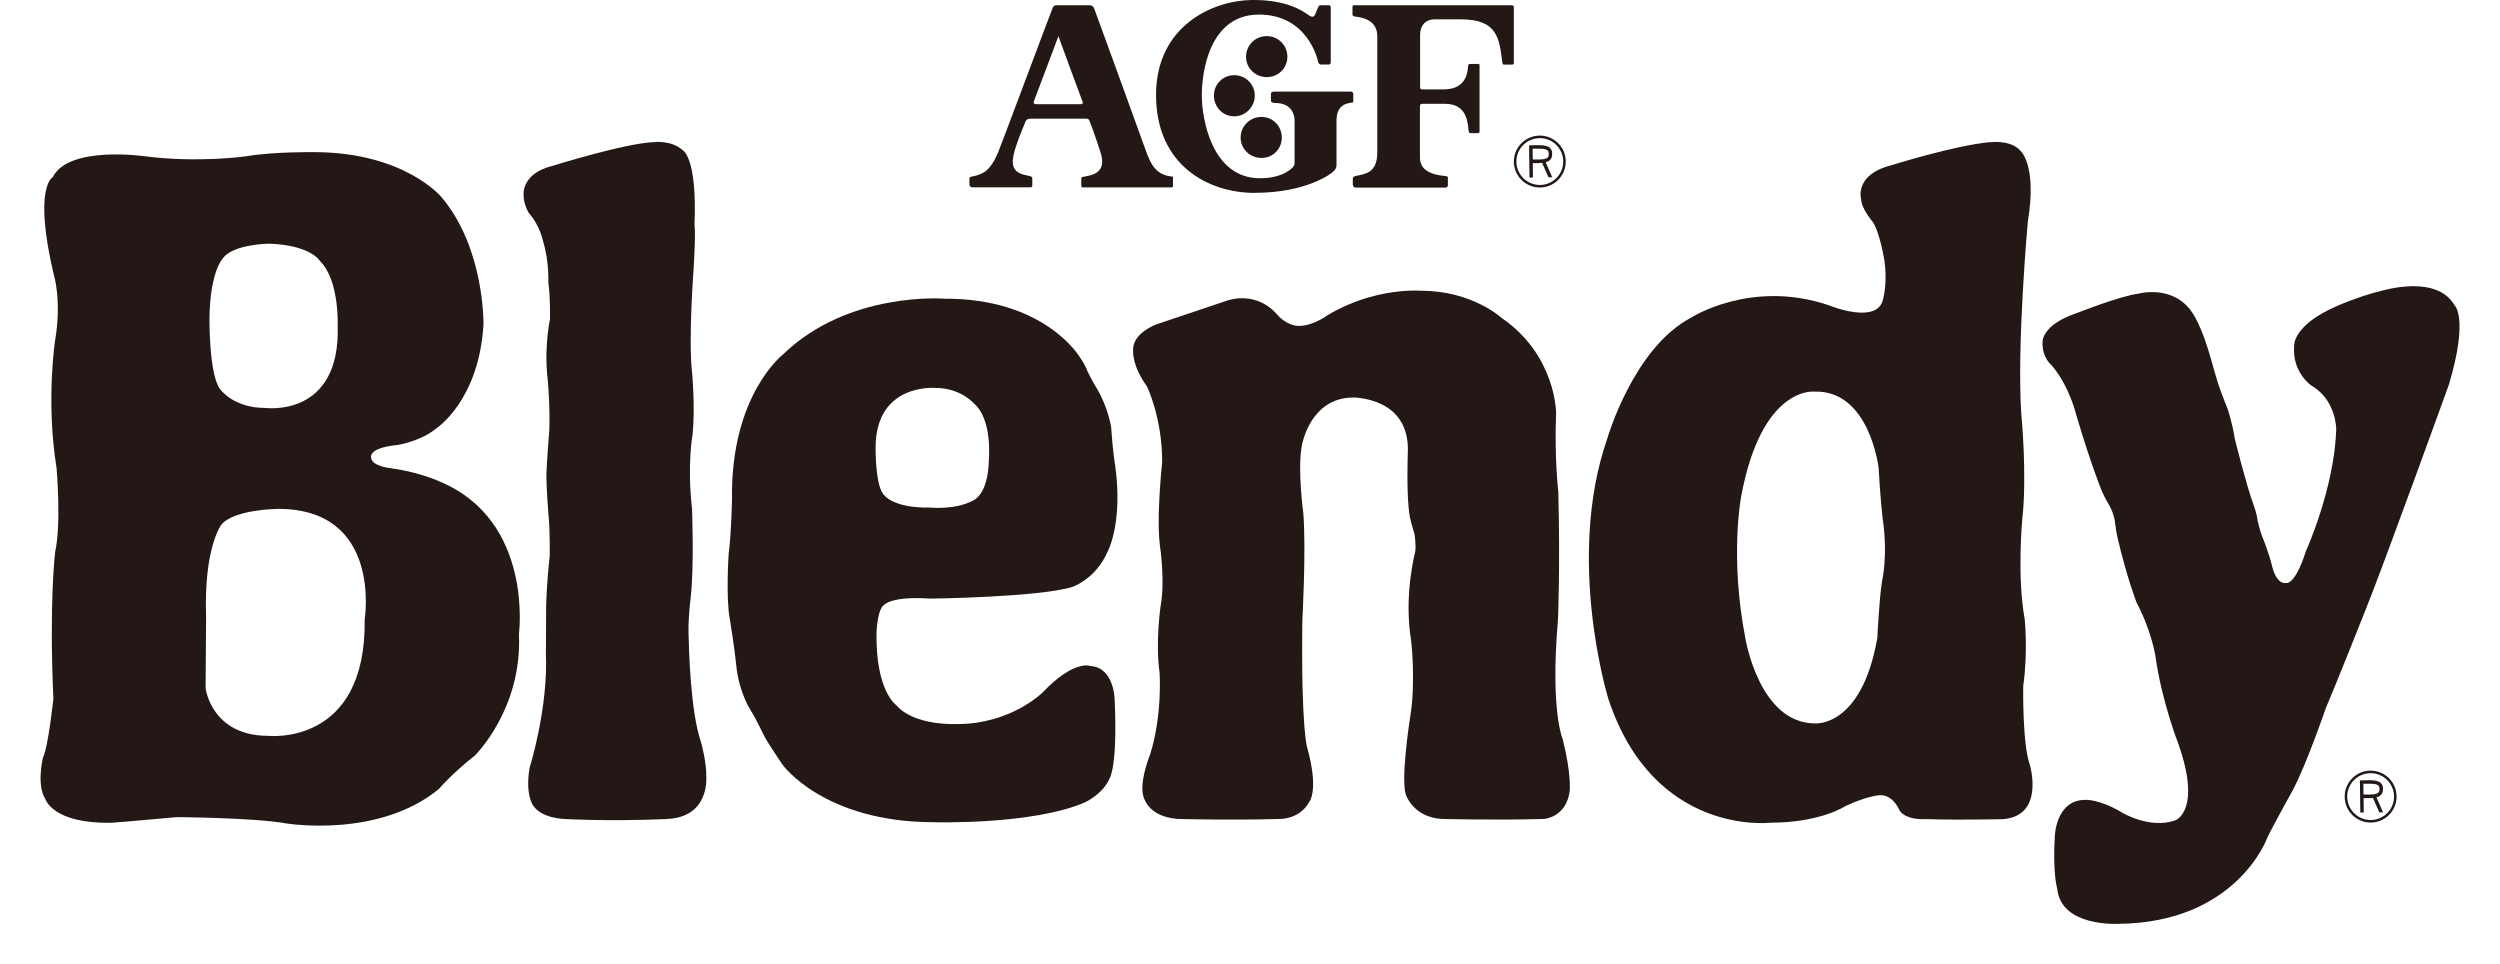
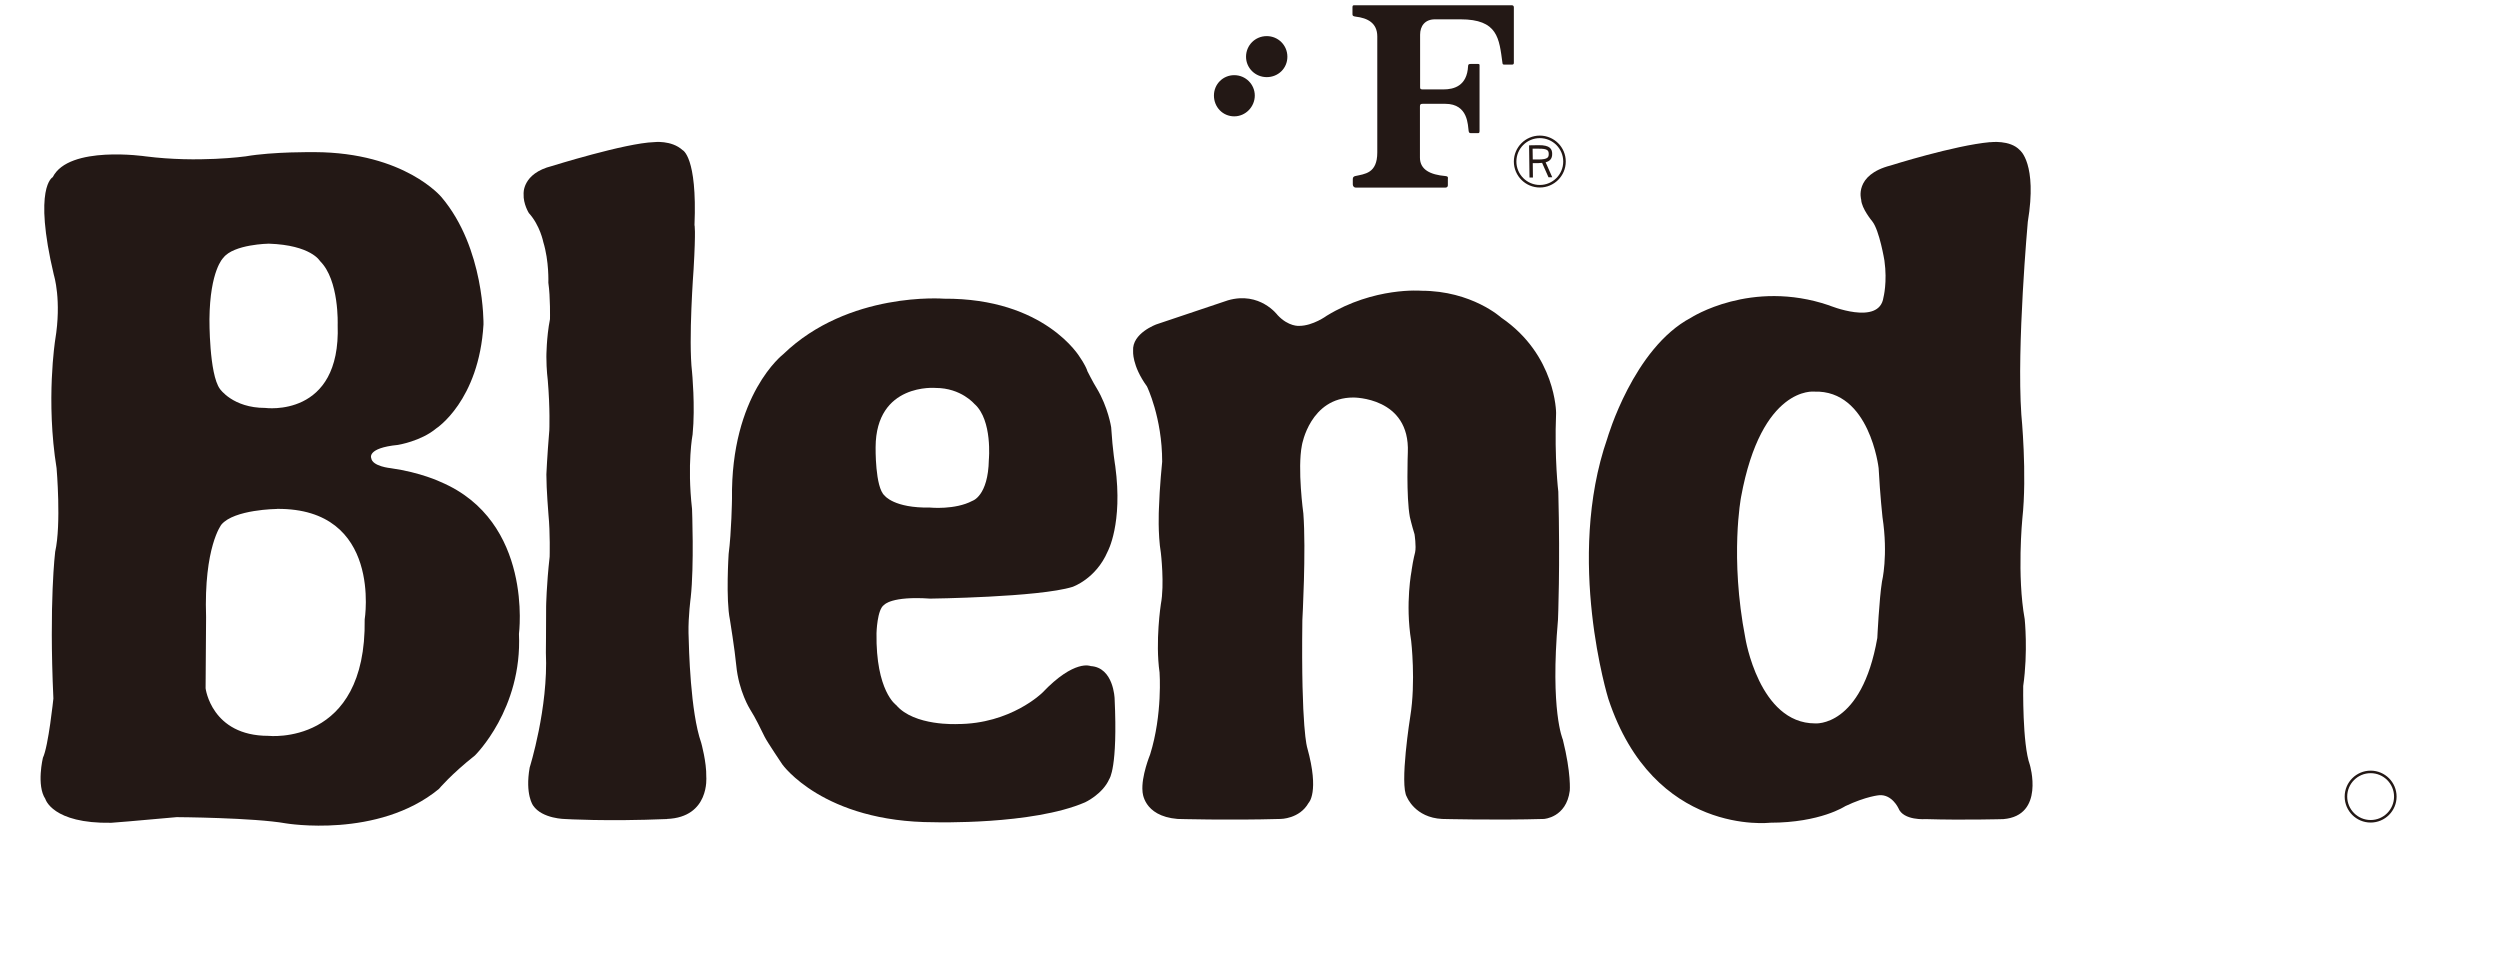
<svg xmlns="http://www.w3.org/2000/svg" viewBox="0 0 305.33 117.78">
  <defs>
    <style>
      .cls-1 {
        fill: none;
      }

      .cls-2 {
        fill: #231815;
      }
    </style>
  </defs>
  <g id="Blendyロゴ">
    <g>
      <path class="cls-2" d="M29.98,19.1c3.38-.59,8.47-.52,8.47-.52,11.01.05,15.48,5.51,15.48,5.51,5.28,6.25,5.12,15.53,5.12,15.53-.55,9.35-5.78,12.71-5.78,12.71-1.86,1.56-4.68,2.01-4.68,2.01-3.85.38-3.25,1.62-3.25,1.62.14,1.01,2.38,1.22,2.38,1.22,3.7.52,6.09,1.68,6.09,1.68,11.37,4.81,9.57,18.56,9.57,18.56.42,9.19-5.38,14.85-5.38,14.85-2.92,2.31-4.4,4.09-4.4,4.09-7.43,6.1-18.68,4.2-18.68,4.2-3.94-.7-13.34-.76-13.34-.76-4.93.46-8,.69-8,.69-7.2.12-8.04-2.91-8.04-2.91-1.11-1.66-.3-5.03-.3-5.03.67-1.37,1.28-7.24,1.28-7.24-.54-11.84.22-17.93.22-17.93.76-3.36.17-10.2.17-10.2-1.33-8.24-.17-15.66-.17-15.66.81-4.86-.16-7.93-.16-7.93-2.56-10.78-.14-11.95-.14-11.95,1.97-3.93,11.36-2.54,11.36-2.54,6.38.81,12.17,0,12.17,0ZM32.83,29.76s-4.29.06-5.56,1.73c0,0-1.63,1.51-1.69,7.49,0,0-.05,6.71,1.28,8.52,0,0,1.58,2.32,5.52,2.32,0,0,9.27,1.28,8.86-10.15,0,0,.21-5.47-2.16-7.79,0,0-1.09-1.95-6.25-2.12ZM33.82,62.16s-5.22.05-6.78,1.91c0,0-2.16,2.73-1.87,11.3,0,0-.06,7.65-.06,8.69,0,0,.7,5.81,7.66,5.81,0,0,11.99,1.32,11.77-14.22,0,0,2.2-13.61-10.72-13.5Z" />
      <path class="cls-2" d="M81.46,100.02c5.25-.21,4.8-5.14,4.8-5.14.04-1.81-.62-4.16-.62-4.16-1.32-3.76-1.5-11.41-1.55-13.42-.04-2.01.27-4.33.27-4.33.43-3.9.16-10.81.16-10.81-.62-5.51.07-9.11.07-9.11.34-3.41-.07-7.63-.07-7.63-.46-3.9.19-12.52.19-12.52.29-5.04.11-5.41.11-5.41.35-8.38-1.46-9.16-1.46-9.16-1.36-1.24-3.49-.97-3.49-.97-3.48.11-12.44,2.91-12.44,2.91-3.7.92-3.48,3.42-3.48,3.42-.06,1.22.64,2.33.64,2.33,1.37,1.51,1.76,3.53,1.76,3.53.73,2.38.62,4.98.62,4.98.26,1.75.2,4.45.2,4.45-.44,2.23-.44,4.59-.44,4.59,0,1.62.17,2.86.17,2.86.3,3.51.19,6.12.19,6.12-.27,3.23-.36,5.39-.36,5.39,0,1.84.25,4.84.25,4.84.23,2.34.15,5.22.15,5.22-.39,3.46-.43,6.06-.43,6.06,0,2.71-.03,5.65-.03,5.65.31,6.76-1.98,14.03-1.98,14.03-.58,3.29.42,4.64.42,4.64,1.11,1.64,3.95,1.65,3.95,1.65,0,0,4.99.31,12.4,0Z" />
      <path class="cls-2" d="M119.03,49.35c2.2,1.98,1.74,6.8,1.74,6.8-.08,4.45-2.01,5.02-2.01,5.02-2.12,1.13-5.18.82-5.18.82-4.4.08-5.54-1.46-5.54-1.46-1.18-1-1.1-5.92-1.1-5.92.04-7.88,7.33-7.23,7.33-7.23,3.13,0,4.76,1.98,4.76,1.98ZM132.79,45.26c-.31-.81-.9-1.63-.9-1.63,0,0-4.25-7.23-16.61-7.15,0,0-11.64-.93-19.62,6.78,0,0-6.43,4.92-6.26,17.67,0,0-.06,4.06-.41,6.72,0,0-.36,5.55.16,8.05,0,0,.59,3.65.77,5.56.3,3.18,1.68,5.36,1.68,5.36.72,1.14,1.26,2.31,1.8,3.39.31.62,2.14,3.34,2.14,3.34,0,0,4.99,7.07,18.55,7.07,0,0,12,.35,18.43-2.43,0,0,2.15-.99,2.96-2.85,0,0,1.05-1.3.65-9.82,0,0-.11-3.8-2.92-3.97,0,0-1.96-.89-5.9,3.25,0,0-3.86,3.83-10.39,3.83,0,0-5.27.28-7.47-2.32,0,0-2.5-1.7-2.4-8.78,0,0,.07-2.94.94-3.46,0,0,.87-1.09,5.61-.76,0,0,13.28-.16,17.38-1.43,0,0,2.86-.96,4.3-4.32,0,0,1.88-3.4.93-10.44,0,0-.32-1.85-.5-4.74,0,0-.37-2.45-1.77-4.77-.41-.64-1.17-2.15-1.17-2.15Z" />
      <path class="cls-2" d="M172.41,69.64s-.81,4.06-.06,8.64c0,0,.58,4.99-.11,9.22,0,0-1.34,8.4-.41,9.84,0,0,.98,2.52,4.31,2.68,0,0,6.61.17,12.42,0,0,0,2.74-.16,3.16-3.45,0,0,.19-2.09-.85-6.25,0,0-1.56-3.49-.59-14.62,0,0,.28-6.45.04-15.65,0,0-.49-4.02-.27-9.62,0,0,0-7.06-6.69-11.63,0,0-3.59-3.29-9.77-3.29,0,0-5.73-.5-11.55,3.05,0,0-1.68,1.24-3.37,1.24,0,0-1.29.12-2.63-1.31,0,0-2.16-2.94-6.07-1.81l-8.72,2.93s-3.02,1.08-2.86,3.25c0,0-.16,1.78,1.69,4.33,0,0,1.86,3.79,1.86,9.2,0,0-.32,3.09-.4,5.8,0,0-.15,3.01.24,5.33,0,0,.46,3.87,0,6.26,0,0-.7,4.56-.16,8.35,0,0,.38,5.1-1.15,10.01,0,0-1.11,2.7-.93,4.52,0,0,.04,3.01,4.28,3.36,0,0,6.23.18,12.58,0,0,0,2.32,0,3.42-1.96,0,0,1.35-1.27-.16-6.72,0,0-.77-2.14-.6-15.6,0,0,.47-8.51.12-13.04,0,0-.75-5.45-.17-8.35,0,0,.99-5.8,6.27-5.8,0,0,6.95-.07,6.66,6.73,0,0-.21,5.38.25,7.87,0,0,.22.97.57,2.1,0,0,.23,1.48.07,2.21,0,0-.23.83-.43,2.19Z" />
      <path class="cls-2" d="M229.44,57.16c.18,3.36.47,5.99.47,5.99.72,4.74-.06,7.88-.06,7.88-.34,2.13-.57,6.89-.57,6.89-1.92,10.96-7.6,10.43-7.6,10.43-6.85,0-8.52-10.43-8.52-10.43-1.92-9.91-.52-17.22-.52-17.22,2.5-13.62,8.93-12.87,8.93-12.87,6.78-.23,7.87,9.33,7.87,9.33ZM243.05,17.36c-4.38.4-12.14,2.85-12.14,2.85-4.52,1.16-3.6,4.17-3.6,4.17.04,1.09,1.36,2.66,1.36,2.66.88,1.12,1.48,4.79,1.48,4.79.37,2.64-.12,4.5-.12,4.5-.5,3.51-6.65.96-6.65.96-9.53-3.24-16.87,1.52-16.87,1.52-7.02,3.71-10.2,14.72-10.2,14.72-5.15,14.78.12,31.82.12,31.82,5.56,16.82,19.76,15.13,19.76,15.13,6.15,0,9.17-2.02,9.17-2.02,2.6-1.23,4.17-1.34,4.17-1.34,1.54-.11,2.32,1.57,2.32,1.57.6,1.57,3.36,1.35,3.36,1.35,4.58.14,9.46,0,9.46,0,5.1-.42,3.24-6.63,3.24-6.63-.93-2.55-.81-9.63-.81-9.63.6-4.19.18-8.17.18-8.17-.96-5.3-.29-12.23-.29-12.23.6-5.45-.12-12.75-.12-12.75-.58-8.41.79-23.54.79-23.54,1.18-7.13-.97-8.75-.97-8.75-1.2-1.29-3.62-.97-3.62-.97Z" />
-       <path class="cls-2" d="M258.35,64.17c-.07-1.44-.84-2.63-.84-2.63-.42-.7-.76-1.45-.76-1.45,0,0-1.26-2.97-3.17-9.4,0,0-.8-3.49-3.02-6.09,0,0-1.17-.89-1.1-2.81,0,0-.16-2.1,4.15-3.54,0,0,5.3-2.1,7.54-2.38,0,0,4.25-1.19,6.58,2.29,0,0,1.15,1.5,2.38,5.96.98,3.6,1.39,4.35,1.97,5.87,0,0,.57,1.68.87,3.65,0,0,1.45,5.8,2.26,7.94,0,0,.46,1.28.52,2.03,0,0,.32,1.43.63,2.09,0,0,.7,1.68,1.16,3.53,0,0,.47,2.15,1.69,1.97,0,0,1.06.37,2.43-3.93,0,0,3.45-7.57,3.69-14.83,0,0,.01-3.62-3.06-5.36,0,0-2.37-1.63-2.08-4.87,0,0-.2-2.5,5.26-4.85,4.48-1.93,7.6-2.29,7.6-2.29,2.48-.32,5.4-.09,6.73,2.21,0,0,1.75,1.52-.69,9.69,0,0-8.19,22.66-10.21,27.59,0,0-3.7,9.33-4.81,11.89,0,0-2.26,6.61-4,9.97,0,0-2.43,4.35-3.14,5.85,0,0-3.7,10.45-18.26,10.56,0,0-6.96.4-7.42-4.29,0,0-.57-1.91-.29-6.44,0,0,.12-4.41,3.72-4.41,0,0,1.69-.14,4.52,1.57,0,0,3.38,2.03,6.48.93,0,0,3.27-1.16.35-9.39,0,0-2.02-5.15-2.77-10.61,0,0-.46-3.09-2.32-6.61,0,0-1.19-3.02-2.37-8.12,0,0-.18-.89-.2-1.3Z" />
    </g>
  </g>
  <g id="_マーク" data-name="®マーク">
    <g>
      <path class="cls-2" d="M188.06,16.56c-1.75,0-3.17,1.42-3.17,3.17s1.42,3.17,3.17,3.17,3.17-1.42,3.17-3.17-1.42-3.17-3.17-3.17ZM188.06,22.59c-1.57,0-2.86-1.28-2.86-2.86s1.28-2.86,2.86-2.86,2.86,1.28,2.86,2.86-1.28,2.86-2.86,2.86Z" />
      <path class="cls-2" d="M187.2,19.92h.72c.14-.01.28-.02.42-.03l.78,1.76h.46s-.81-1.83-.81-1.83c.47-.12.81-.4.8-1.02,0-.57-.22-1.09-1.68-1.07l-1.14.02.05,3.93h.42s-.02-1.76-.02-1.76ZM187.18,18.16h.72c1.15-.02,1.24.25,1.25.64,0,.39-.08.67-1.23.68h-.72s-.02-1.32-.02-1.32Z" />
    </g>
    <g>
      <path class="cls-2" d="M289.53,94.12c-1.75,0-3.17,1.42-3.17,3.17s1.42,3.17,3.17,3.17,3.17-1.42,3.17-3.17-1.42-3.17-3.17-3.17ZM289.53,100.15c-1.57,0-2.86-1.28-2.86-2.86s1.28-2.86,2.86-2.86,2.86,1.28,2.86,2.86-1.28,2.86-2.86,2.86Z" />
-       <path class="cls-2" d="M288.67,97.48h.72c.14-.01.28-.02.42-.03l.78,1.76h.46s-.81-1.83-.81-1.83c.47-.12.81-.4.8-1.02,0-.57-.22-1.09-1.68-1.07l-1.14.02.05,3.93h.42s-.02-1.76-.02-1.76ZM288.64,95.72h.72c1.15-.02,1.24.25,1.25.64,0,.39-.08.67-1.23.68h-.72s-.02-1.32-.02-1.32Z" />
    </g>
  </g>
  <g id="AGFロゴ">
    <g>
      <path class="cls-2" d="M154.71,4.41c1.39,0,2.52,1.11,2.52,2.52s-1.12,2.49-2.52,2.49-2.53-1.11-2.53-2.49,1.1-2.52,2.53-2.52" />
      <path class="cls-2" d="M150.74,9.18c1.4,0,2.51,1.13,2.51,2.49s-1.11,2.54-2.51,2.54-2.48-1.13-2.48-2.54,1.12-2.49,2.48-2.49" />
-       <path class="cls-2" d="M154.08,14.28c1.37,0,2.47,1.12,2.47,2.52s-1.1,2.49-2.47,2.49c-1.46,0-2.56-1.13-2.56-2.49s1.1-2.52,2.56-2.52" />
-       <path class="cls-2" d="M125.79,22.88h-6.97c-.31,0-.42-.17-.42-.36v-.7c0-.16.08-.21.22-.24.16-.04,1.05-.16,1.73-.65.68-.51,1.21-1.5,1.56-2.34.36-.85,6.57-17.48,6.65-17.62.07-.15.15-.33.49-.33h4.04c.18,0,.43.09.55.41.12.32,5.84,16.01,6.3,17.34.56,1.58,1.2,2.89,2.96,3.14,0,0,.14.03.21.03.08,0,.15,0,.15.09v1.05c0,.11-.07.19-.17.19h-10.83c-.1,0-.2,0-.2-.22v-.86c0-.1.03-.17.17-.2.98-.2,3.06-.37,2.17-3.03-.86-2.67-1.3-3.69-1.35-3.85-.05-.17-.23-.26-.48-.24-.25,0-6.51,0-6.74,0s-.46.09-.56.31c-.1.27-.82,1.87-1.31,3.46-.54,1.85-.31,2.73,1.17,3.1,0,0,.59.13.74.17.15.06.21.13.21.31v.8c0,.12,0,.24-.29.24M129.26,4.43s-2.86,7.63-2.98,7.91c-.11.28.04.39.32.39h5.36c.2,0,.35-.12.26-.3-.09-.18-2.95-8-2.95-8" />
-       <path class="cls-2" d="M153.26,23.56c-5.74,0-12.07-3.41-12.07-11.95S148.25.03,152.93,0c4.26-.04,6.16,1.36,6.69,1.71.53.36.83.6,1.1-.17.11-.35.24-.57.3-.72.06-.15.14-.18.27-.18h.96c.13,0,.28.03.28.27v6.68c0,.21-.12.29-.21.29h-1.02c-.14,0-.26-.13-.31-.31-.04-.2-1.23-5.79-7.23-5.79s-6.98,6.9-6.98,9.86,1.27,10.13,7.09,10.13c2.47,0,3.63-.92,4.01-1.33,0,0,.23-.18.23-.58v-5.16c0-.55-.23-2.13-2.45-2.13-.22,0-.44-.11-.44-.27v-.87c0-.14.18-.24.38-.24h9.37c.25,0,.31.19.31.32v.89c0,.14-.15.12-.25.14-.43.09-1.82.16-1.8,2.24v5.33c0,.45-.19.64-.4.85-.21.23-3.27,2.59-9.56,2.59" />
      <path class="cls-2" d="M165.38.64h19.25c.18,0,.26.11.26.25v6.8c0,.13-.08.2-.21.2h-.91c-.18,0-.25-.01-.27-.18-.41-3.03-.55-5.35-5.14-5.35h-3.1c-1.24,0-1.82.83-1.82,1.88v6.44c0,.19.09.24.31.24h2.54c1.25,0,2.89-.4,3.01-2.85,0-.22.12-.26.33-.26h.89c.21,0,.18.1.18.31v7.86c0,.23-.06.28-.17.28h-.89c-.17,0-.23-.05-.27-.25-.11-.63-.01-3.33-2.85-3.33h-2.78c-.26,0-.32.09-.32.33v6.24c0,1.49,1.29,2.09,3.1,2.25.41.04.31.22.31.37v.76c0,.12-.07.28-.28.28h-10.96c-.25,0-.37-.2-.37-.39v-.62c0-.23.07-.32.26-.39,1.19-.27,2.73-.31,2.73-2.89V4.45c0-1.65-1.19-2.25-2.65-2.42-.31-.04-.38-.12-.38-.29v-.83c0-.2.04-.27.21-.27" />
    </g>
  </g>
  <g id="_アイソレーション" data-name="アイソレーション">
    <path class="cls-1" d="M163.87,100.91c-1.9,2.97-5.16,4.04-7.46,4.04-2.03.06-4.18.08-6.08.08-3.81,0-6.64-.08-6.64-.08h-.25c-3.42-.29-5.69-1.76-7.07-3.52-.82.58-1.51.93-1.77,1.05-5.84,2.53-14.51,2.9-19.17,2.9-.93,0-1.48-.02-1.48-.02h0c-15.52,0-21.77-8.22-22.43-9.15-.12-.18-.22-.33-.33-.5-.07,1.5-.5,3.95-2.36,6.07-1.21,1.37-3.43,3.04-7.17,3.19-2.25.09-4.51.14-6.71.14-3.36,0-5.56-.11-6.08-.14-1.2-.03-5.49-.38-7.81-3.77-.45-.64-1.14-1.91-1.39-3.91-1.49,1.31-2.27,2.22-2.28,2.23l-.29.34-.37.31c-5.63,4.63-12.72,5.6-17.68,5.6-2.81,0-4.75-.32-4.96-.35-2.84-.51-9.62-.67-12.3-.69-4.84.45-7.84.68-7.84.68l-.77.02c-8.22,0-11.08-3.62-12.02-5.54-1.81-3.17-1.02-7.27-.72-8.49l.13-.52.16-.33c.23-.76.6-3.15.85-5.39-.52-11.87.24-18.12.27-18.39l.08-.48c.4-1.75.29-5.97.08-8.52-1.39-8.83-.2-16.67-.15-17.01.59-3.54,0-5.75,0-5.77l-.07-.26c-.77-3.23-2.93-12.34.86-16.33,2.05-2.97,5.92-4.48,11.53-4.48,2.33,0,4.16.26,4.37.29,1.57.2,3.38.31,5.27.31,2.89,0,5.06-.26,5.45-.3,3.09-.52,7.15-.58,8.76-.58h.5c12.93.06,18.63,6.58,19.24,7.32.48.57.92,1.17,1.33,1.77.34-2.89,2.5-6.04,7.01-7.21,1.83-.57,9.51-2.89,13.43-3.08.19-.02.48-.03.85-.03,2.25,0,4.32.68,5.89,1.92,3.4,2.36,3.67,8.32,3.51,12.93.09,1.08.05,2.78-.13,5.92-.14,1.94-.42,6.69-.33,9.87,1.3-1.86,2.5-3,3.08-3.48,7.64-7.27,17.7-8.06,21.68-8.06.64,0,1.1.02,1.37.03h.05c9.68,0,15.91,4.01,19.02,7.42,1.15-1.9,3.09-3.29,5.08-4.01l9.03-3.03c1.04-.3,2.08-.45,3.11-.45,3.23,0,5.84,1.5,7.43,3.08l.32-.22c5.62-3.43,11.21-3.8,13.35-3.8.43,0,.75.01.96.03,6.89.06,11.33,3.26,12.6,4.31,4.43,3.11,6.74,7.26,7.81,10.76,1.99-3.91,5.17-8.58,9.85-11.11,1.14-.69,5.89-3.3,12.58-3.3,2.82,0,5.62.47,8.34,1.39l.3.11s.01,0,.02,0c0-.07-.02-.14-.03-.22-.15-.88-.46-2.13-.66-2.67-.82-1.05-1.91-2.76-2.17-4.7-.21-1.1-.32-3.12.87-5.25.84-1.49,2.6-3.47,6.24-4.44,1.27-.4,8.37-2.57,12.97-3.02.18-.02.62-.06,1.19-.06,2.58,0,4.83.84,6.37,2.37,1.46,1.36,3.76,4.87,2.46,12.94-.05.62-.24,2.87-.44,5.83,1.59-.62,5.59-2.12,8.11-2.52.54-.12,1.47-.28,2.62-.28,3.74,0,6.9,1.63,8.93,4.59.59.83,1.86,2.97,3.1,7.49.21.76.39,1.38.54,1.89-.16-.85-.22-1.76-.15-2.73.07-1.9,1.1-6.06,8.23-9.14,5-2.16,8.6-2.62,8.99-2.66.74-.1,1.52-.15,2.27-.15,5.19,0,7.79,2.51,8.99,4.3,3.09,3.92.84,11.46.07,14.05l-.09.27c-.34.93-8.25,22.82-10.29,27.79-.13.32-3.57,8.98-4.77,11.79-.4,1.14-2.48,7.1-4.22,10.46l-.08.14c-.87,1.56-2.4,4.34-2.92,5.41-.88,2.14-6.25,13.34-22.65,13.52-.11,0-.3,0-.53,0-6.55,0-11.17-3.26-11.88-8.34-.18-.79-.41-2.28-.44-4.6-.29.05-.59.09-.89.12h-.27s-4.89.15-9.55.02c-.11,0-.24,0-.39,0-2.7,0-4.95-.91-6.39-2.5-.24.09-.5.2-.79.33-1.31.76-5.03,2.55-11.25,2.59-.28.02-.74.05-1.33.05-3.12,0-11.94-.81-18.43-9.09,0,.33-.02.56-.03.67l-.02.18c-.65,5.04-4.48,7.55-7.76,7.74h-.15c-1.99.07-4.06.09-5.95.09-3.75,0-6.75-.08-6.75-.08-4.8-.24-7.48-3.19-8.52-5.25-1.73-2.99-3.62,1.2-3.62,1.2Z" />
  </g>
</svg>